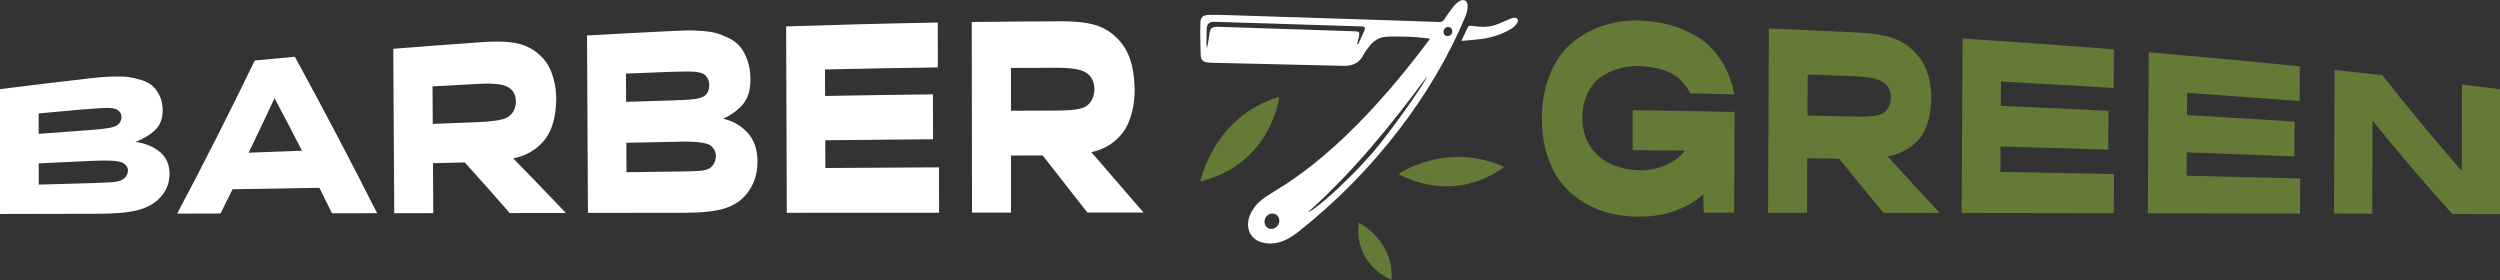
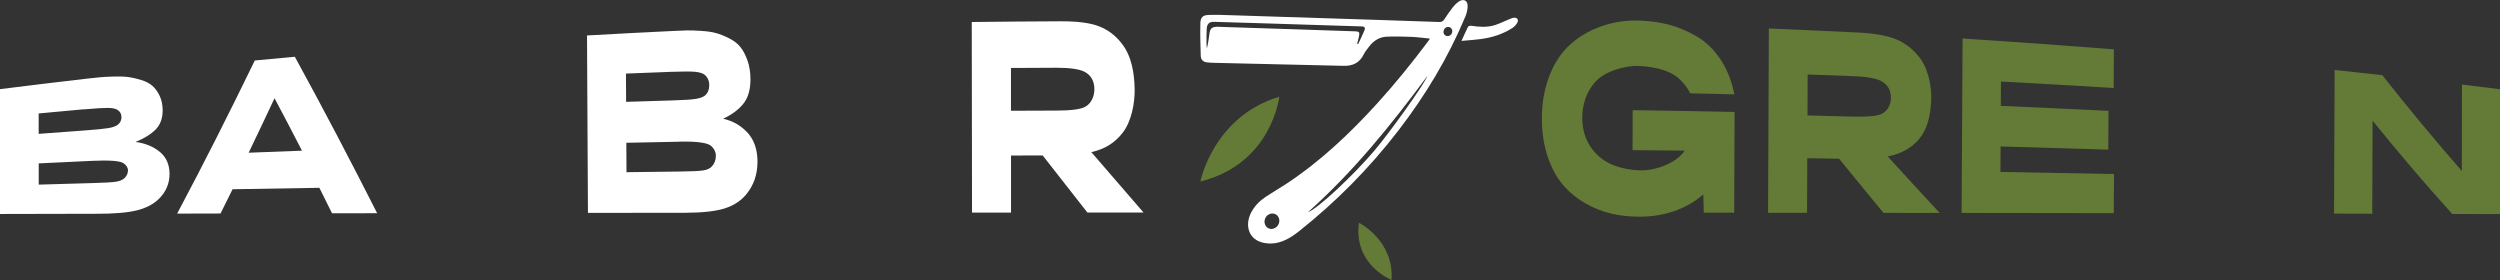
<svg xmlns="http://www.w3.org/2000/svg" id="_Слой_1" data-name="Слой 1" viewBox="0 0 454.59 50.91">
  <rect x="0" y="0" width="454.59" height="50.91" fill="#333333" stroke="none" />
  <defs>
    <style> .cls-1 { fill: #fff; } .cls-2 { fill: #637b36; } </style>
  </defs>
  <path class="cls-2" d="m232.62,17.59s-1.35,12.2-14.35,15.41c0,0,2.35-11.81,14.35-15.41Z" />
-   <path class="cls-2" d="m273.49,30.35s-8.15,6.98-19.2,1.32c0,0,8.57-6.08,19.2-1.32Z" />
  <path class="cls-2" d="m253.03,50.91s-6.95-2.74-5.93-10.41c0,0,6.43,3.21,5.93,10.41Z" />
  <g>
    <path class="cls-1" d="m260.03,7.02c-1.22-.12-2.34-.28-3.46-.32-1.46-.06-2.93-.09-4.4-.03-1.33.05-2.43.73-3.27,1.87-.31.42-.67.83-.9,1.3-.79,1.66-2.1,2.17-3.7,2.13-7.77-.19-15.54-.36-23.31-.54-.51-.01-1.03-.03-1.53-.09-.65-.07-1.09-.47-1.12-1.16-.06-1.99-.12-3.98-.07-5.97.02-1.04.45-1.45,1.46-1.49,1.39-.05,2.79,0,4.18.05,8.86.28,17.72.56,26.59.85,3.73.12,7.47.24,11.2.38.41.01.68-.09.93-.48.48-.74.98-1.47,1.52-2.16.33-.42.73-.83,1.16-1.11.82-.53,1.58-.14,1.56.84,0,.63-.16,1.32-.41,1.91-3.12,7.47-7.26,14.34-12.18,20.73-5.3,6.88-11.33,12.97-18.06,18.31-1.53,1.21-3.16,2.19-5.06,2.24-.78.02-1.63-.11-2.32-.43-1.92-.89-2.43-3.13-1.31-5.25.64-1.21,1.59-2.13,2.69-2.86,1.22-.8,2.48-1.53,3.7-2.33,6.16-4.06,11.53-9.13,16.54-14.64,3.22-3.55,6.24-7.28,9.13-11.13.12-.17.24-.34.42-.6Zm-13.24.97c.06.01.11.02.17.03.37-.8.76-1.58,1.1-2.39.26-.59.12-.81-.51-.83-1.5-.06-3-.1-4.5-.14-4.43-.14-8.86-.28-13.29-.42-3-.09-6-.19-9.01-.27-.88-.02-1.28.38-1.33,1.29-.04.85-.04,1.69-.04,2.53,0,.35.04.69.07,1.03.25-.97.35-1.93.5-2.88.13-.75.42-1,1.14-1.06.2-.02.4,0,.61,0,4.7.15,9.41.3,14.11.46,3.57.12,7.14.24,10.71.36.6.02.74.2.61.83-.1.49-.23.97-.35,1.46Zm-8.94,30.58c1.67-.53,8.29-6.72,12.08-11.2,2.92-3.45,9.15-12.19,9.62-13.56-6.58,8.91-13.44,17.39-21.7,24.76Zm-6.24.28c-.72-.14-1.44.34-1.63,1.09-.2.77.25,1.54.97,1.67.71.13,1.44-.36,1.63-1.11.2-.77-.24-1.51-.97-1.66Zm31.92-33.92c-.44-.12-.88.14-1.01.61-.13.45.07.87.48.99.43.13.89-.12,1.03-.57.15-.46-.07-.91-.5-1.03Z" />
    <path class="cls-1" d="m265.75,7.44c.45-.98.79-1.79,1.19-2.57.07-.13.41-.21.6-.18,1.42.21,2.84.32,4.27-.12.87-.27,1.71-.7,2.57-1.05.31-.13.64-.28.95-.3.58-.04.86.41.55.94-.22.39-.58.75-.95.98-1.72,1.08-3.58,1.67-5.51,1.94-1.17.16-2.34.23-3.67.36Z" />
  </g>
  <g>
    <path class="cls-1" d="m24.67,25.78s0,.02,0,.03c1.74.24,3.21.84,4.38,1.8,1.18.96,1.77,2.3,1.78,4,0,1.79-.67,3.35-2.03,4.64-.98.93-2.3,1.61-3.95,2.01-1.66.41-4.04.61-7.15.61-5.9.01-11.8.03-17.7.04v-22.7c5.27-.66,10.54-1.3,15.82-1.91.98-.11,1.77-.2,2.36-.25.59-.06,1.43-.1,2.51-.13,1.08-.03,1.97,0,2.66.09.69.09,1.47.27,2.33.54.86.26,1.54.62,2.05,1.07.5.45.94,1.05,1.3,1.8.36.75.54,1.63.55,2.63,0,1.46-.42,2.63-1.29,3.51-.87.87-2.07,1.62-3.61,2.23Zm-9.44-5.91c-3.28.3-4.92.45-8.2.76,0,1.48,0,2.22,0,3.71,3.35-.25,5.02-.38,8.37-.62,2.08-.15,3.5-.29,4.27-.42.77-.13,1.33-.32,1.69-.57.49-.37.73-.85.73-1.43,0-.58-.27-1.05-.81-1.38-.36-.19-.93-.29-1.71-.3-.78,0-2.23.08-4.35.27Zm1.43,9.38c-3.21.15-6.42.3-9.62.46,0,1.55,0,2.32,0,3.86,3.25-.1,6.51-.19,9.76-.28,2.04-.06,3.42-.13,4.16-.23.74-.1,1.29-.31,1.64-.64.44-.4.67-.88.67-1.44,0-.5-.29-.95-.84-1.32-.65-.42-2.6-.56-5.77-.41Z" />
    <path class="cls-1" d="m60.38,38.79c-.92-1.87-1.39-2.8-2.31-4.64-5.26.08-10.52.17-15.78.26-.88,1.78-1.32,2.66-2.19,4.41-3.16,0-4.74,0-7.89.02,4.9-9.2,9.58-18.49,14.12-27.84,2.91-.28,4.37-.42,7.28-.68,5.16,9.41,10.13,18.9,14.97,28.45-3.28,0-4.92,0-8.19.01Zm-15.17-11.02c3.23-.13,6.47-.25,9.7-.37-1.64-3.19-3.3-6.37-4.99-9.54-1.55,3.31-3.12,6.62-4.71,9.92Z" />
-     <path class="cls-1" d="m78.73,29.67c.02,3.03.04,6.06.05,9.09-2.83,0-4.25,0-7.09.01-.06-9.97-.12-19.93-.18-29.9,5.42-.43,10.83-.83,16.25-1.21,3-.21,5.29-.08,6.88.38,1.58.46,2.91,1.28,4,2.47,1.87,1.87,2.56,5.32,2.5,7.66-.08,2.95-.67,5.45-2.06,7.21-1.39,1.76-3.3,2.9-5.74,3.43,3.21,3.29,6.4,6.6,9.56,9.92-3.4,0-6.81,0-10.21.01-2.7-3.09-5.42-6.16-8.18-9.2-2.31.05-3.47.08-5.78.13Zm8.25-14.42c-3.33.18-5,.27-8.33.46.02,2.73.02,4.09.04,6.82,3.28-.13,4.92-.2,8.19-.32,2.64-.1,4.38-.37,5.2-.78.55-.27.99-.69,1.29-1.24.3-.56.45-1.13.44-1.72,0-1.37-.61-2.31-1.8-2.81-.94-.4-2.62-.54-5.04-.41Z" />
    <path class="cls-1" d="m131.55,21.56s0,.03,0,.04c1.75.41,3.22,1.26,4.4,2.55,1.18,1.3,1.78,3.04,1.79,5.23,0,2.31-.67,4.29-2.03,5.94-.98,1.2-2.3,2.06-3.95,2.58-1.66.52-4.04.78-7.15.79-5.9,0-11.8.01-17.7.02-.06-10.75-.11-21.51-.17-32.26,5.3-.3,10.6-.58,15.9-.83.99-.05,1.78-.08,2.37-.09.59-.01,1.44.02,2.52.09,1.09.07,1.98.2,2.68.4.7.19,1.48.5,2.34.93.86.43,1.55.95,2.06,1.58.51.62.94,1.44,1.3,2.44.36,1,.55,2.15.55,3.44,0,1.88-.42,3.37-1.29,4.45-.87,1.08-2.08,1.98-3.62,2.7Zm-9.49-8.5c-3.3.12-4.94.19-8.24.32.01,2.05.02,3.08.03,5.14,3.36-.11,5.04-.16,8.4-.26,2.08-.06,3.51-.15,4.29-.28.77-.13,1.34-.34,1.7-.65.49-.46.73-1.07.73-1.84,0-.77-.28-1.4-.82-1.89-.36-.28-.93-.46-1.72-.54-.78-.08-2.24-.08-4.37,0Zm1.47,12.71c-3.21.06-6.43.12-9.64.19.01,2.14.02,3.21.03,5.35,3.26-.04,6.52-.08,9.78-.12,2.04-.02,3.43-.09,4.17-.2.74-.11,1.29-.38,1.64-.8.44-.51.67-1.14.66-1.88,0-.65-.29-1.26-.85-1.77-.65-.58-2.6-.85-5.78-.79Z" />
-     <path class="cls-1" d="m143.07,38.68c-.04-11.29-.08-22.59-.12-33.88,9.19-.3,18.37-.54,27.57-.7,0,2.72,0,5.44.01,8.16-6.84.09-13.68.22-20.52.37,0,1.93,0,2.89.02,4.82,6.54-.12,13.07-.22,19.61-.29,0,2.72.01,5.44.02,8.16-6.53.05-13.07.11-19.6.18,0,2.02,0,3.03.02,5.05,6.89-.05,13.78-.09,20.67-.12,0,2.75,0,5.5.01,8.25-9.23,0-18.45,0-27.68.01Z" />
+     <path class="cls-1" d="m143.07,38.68Z" />
    <path class="cls-1" d="m183.84,28.29c0,3.46,0,6.92,0,10.37-2.83,0-4.25,0-7.09,0-.02-11.55-.03-23.11-.05-34.66,5.43-.06,10.86-.11,16.3-.13,3.01,0,5.3.3,6.88.93,1.58.62,2.91,1.62,3.99,2.98,1.97,2.41,2.4,5.66,2.45,8.49.04,2.38-.54,5.7-2.11,7.78-1.4,1.87-3.32,3.09-5.77,3.61,3.17,3.66,6.34,7.33,9.5,10.99-3.4,0-6.81,0-10.21,0-2.71-3.46-5.42-6.92-8.13-10.38-2.31,0-3.47,0-5.78.01Zm8.33-15.97c-3.34,0-5.01.02-8.34.04,0,3.11,0,4.67,0,7.78,3.28-.01,4.92-.02,8.21-.03,2.65,0,4.39-.23,5.21-.65.55-.28.99-.72,1.3-1.32.3-.6.45-1.23.45-1.88,0-1.51-.6-2.58-1.78-3.2-.94-.49-2.62-.74-5.05-.74Z" />
    <path class="cls-2" d="m309.81,38.68c-.04-1.34-.05-2.01-.09-3.35-3.08,2.78-7.37,4.1-11.67,4.07-1.71,0-3.4-.18-5.02-.55-1.62-.37-3.21-1-4.77-1.89-1.55-.89-2.91-2.01-4.06-3.35-1.15-1.34-2.08-3.05-2.78-5.13-.7-2.08-1.05-4.41-1.05-7,0-2.62.41-5.05,1.21-7.28.8-2.24,1.94-4.11,3.43-5.63,3.31-3.29,8.27-5.03,13.14-4.83,1.85.08,3.68.31,5.38.76,1.7.46,3.38,1.18,5.04,2.15,1.66.97,3.08,2.36,4.28,4.15,1.19,1.79,2.03,3.91,2.52,6.35-3.21-.08-4.82-.11-8.04-.18-.36-.82-.98-1.67-1.88-2.54-1.63-1.55-4.2-2.26-7.33-2.43-2.63-.14-6.39.98-8.08,2.93-1.46,1.68-2.33,3.86-2.33,6.5,0,2.58.83,4.73,2.47,6.46,1.92,2.02,4.7,2.94,7.92,3.08,2.82.12,6.7-1.26,8.24-3.58-3.16-.03-6.32-.06-9.48-.09,0-2.91.01-4.36.02-7.27,6.18.09,12.35.19,18.53.32-.02,6.11-.05,12.21-.07,18.32-2.22,0-3.33,0-5.54,0Z" />
    <path class="cls-2" d="m328.63,28.78c-.01,3.31-.03,6.61-.04,9.92-2.83,0-4.25,0-7.09,0,.05-11.17.09-22.35.14-33.52,5.43.23,10.85.47,16.28.74,3,.15,5.29.57,6.87,1.23,1.58.66,2.9,1.65,3.97,2.97,1.81,2.03,2.5,5.51,2.41,7.95-.11,2.96-.73,5.42-2.14,7.13-1.41,1.71-3.34,2.79-5.78,3.24,3.13,3.44,6.28,6.87,9.45,10.28-3.4,0-6.81,0-10.21-.01-2.71-3.27-5.4-6.56-8.08-9.85-2.31-.04-3.47-.05-5.78-.09Zm8.41-14.93c-3.33-.13-5-.19-8.34-.3-.01,2.98-.02,4.46-.03,7.44,3.28.08,4.92.12,8.2.21,2.64.07,4.39-.09,5.21-.46.55-.25,1-.64,1.3-1.2.31-.55.46-1.13.46-1.74,0-1.41-.58-2.43-1.77-3.06-.94-.5-2.62-.8-5.04-.89Z" />
    <path class="cls-2" d="m356.69,38.73c.06-10.58.12-21.15.18-31.73,9.18.59,18.34,1.25,27.51,1.97-.02,2.81-.03,4.22-.04,7.03-6.83-.42-13.65-.81-20.49-1.17-.01,1.77-.02,2.65-.03,4.42,6.53.28,13.05.59,19.58.91-.02,2.82-.03,4.23-.04,7.05-6.53-.21-13.05-.4-19.58-.58-.01,1.85-.02,2.78-.03,4.63,6.89.12,13.77.25,20.65.39-.02,2.84-.03,4.27-.04,7.11-9.22-.02-18.45-.03-27.67-.04Z" />
-     <path class="cls-2" d="m390.55,38.78c.06-9.76.12-19.52.17-29.28,9.16.79,18.32,1.64,27.46,2.57-.01,2.53-.02,3.79-.03,6.32-6.82-.53-13.64-1.03-20.46-1.51,0,1.62-.01,2.43-.02,4.05,6.52.37,13.04.76,19.56,1.18-.01,2.54-.02,3.8-.03,6.34-6.52-.26-13.04-.51-19.57-.75,0,1.7-.01,2.55-.02,4.25,6.88.16,13.76.33,20.65.5-.01,2.55-.02,3.83-.03,6.39-9.22-.02-18.45-.04-27.67-.05Z" />
    <path class="cls-2" d="m445.9,38.9c-5.01-5.54-9.81-11.19-14.48-16.96-.02,5.64-.04,11.28-.06,16.92-2.78,0-4.17,0-6.95-.02.04-8.71.08-17.42.11-26.12,3.47.37,5.2.56,8.67.95,4.67,5.92,9.47,11.72,14.46,17.42,0-5.24.01-10.48.02-15.72,2.77.34,4.15.51,6.92.86v22.7c-3.48,0-5.22-.01-8.7-.02Z" />
  </g>
</svg>